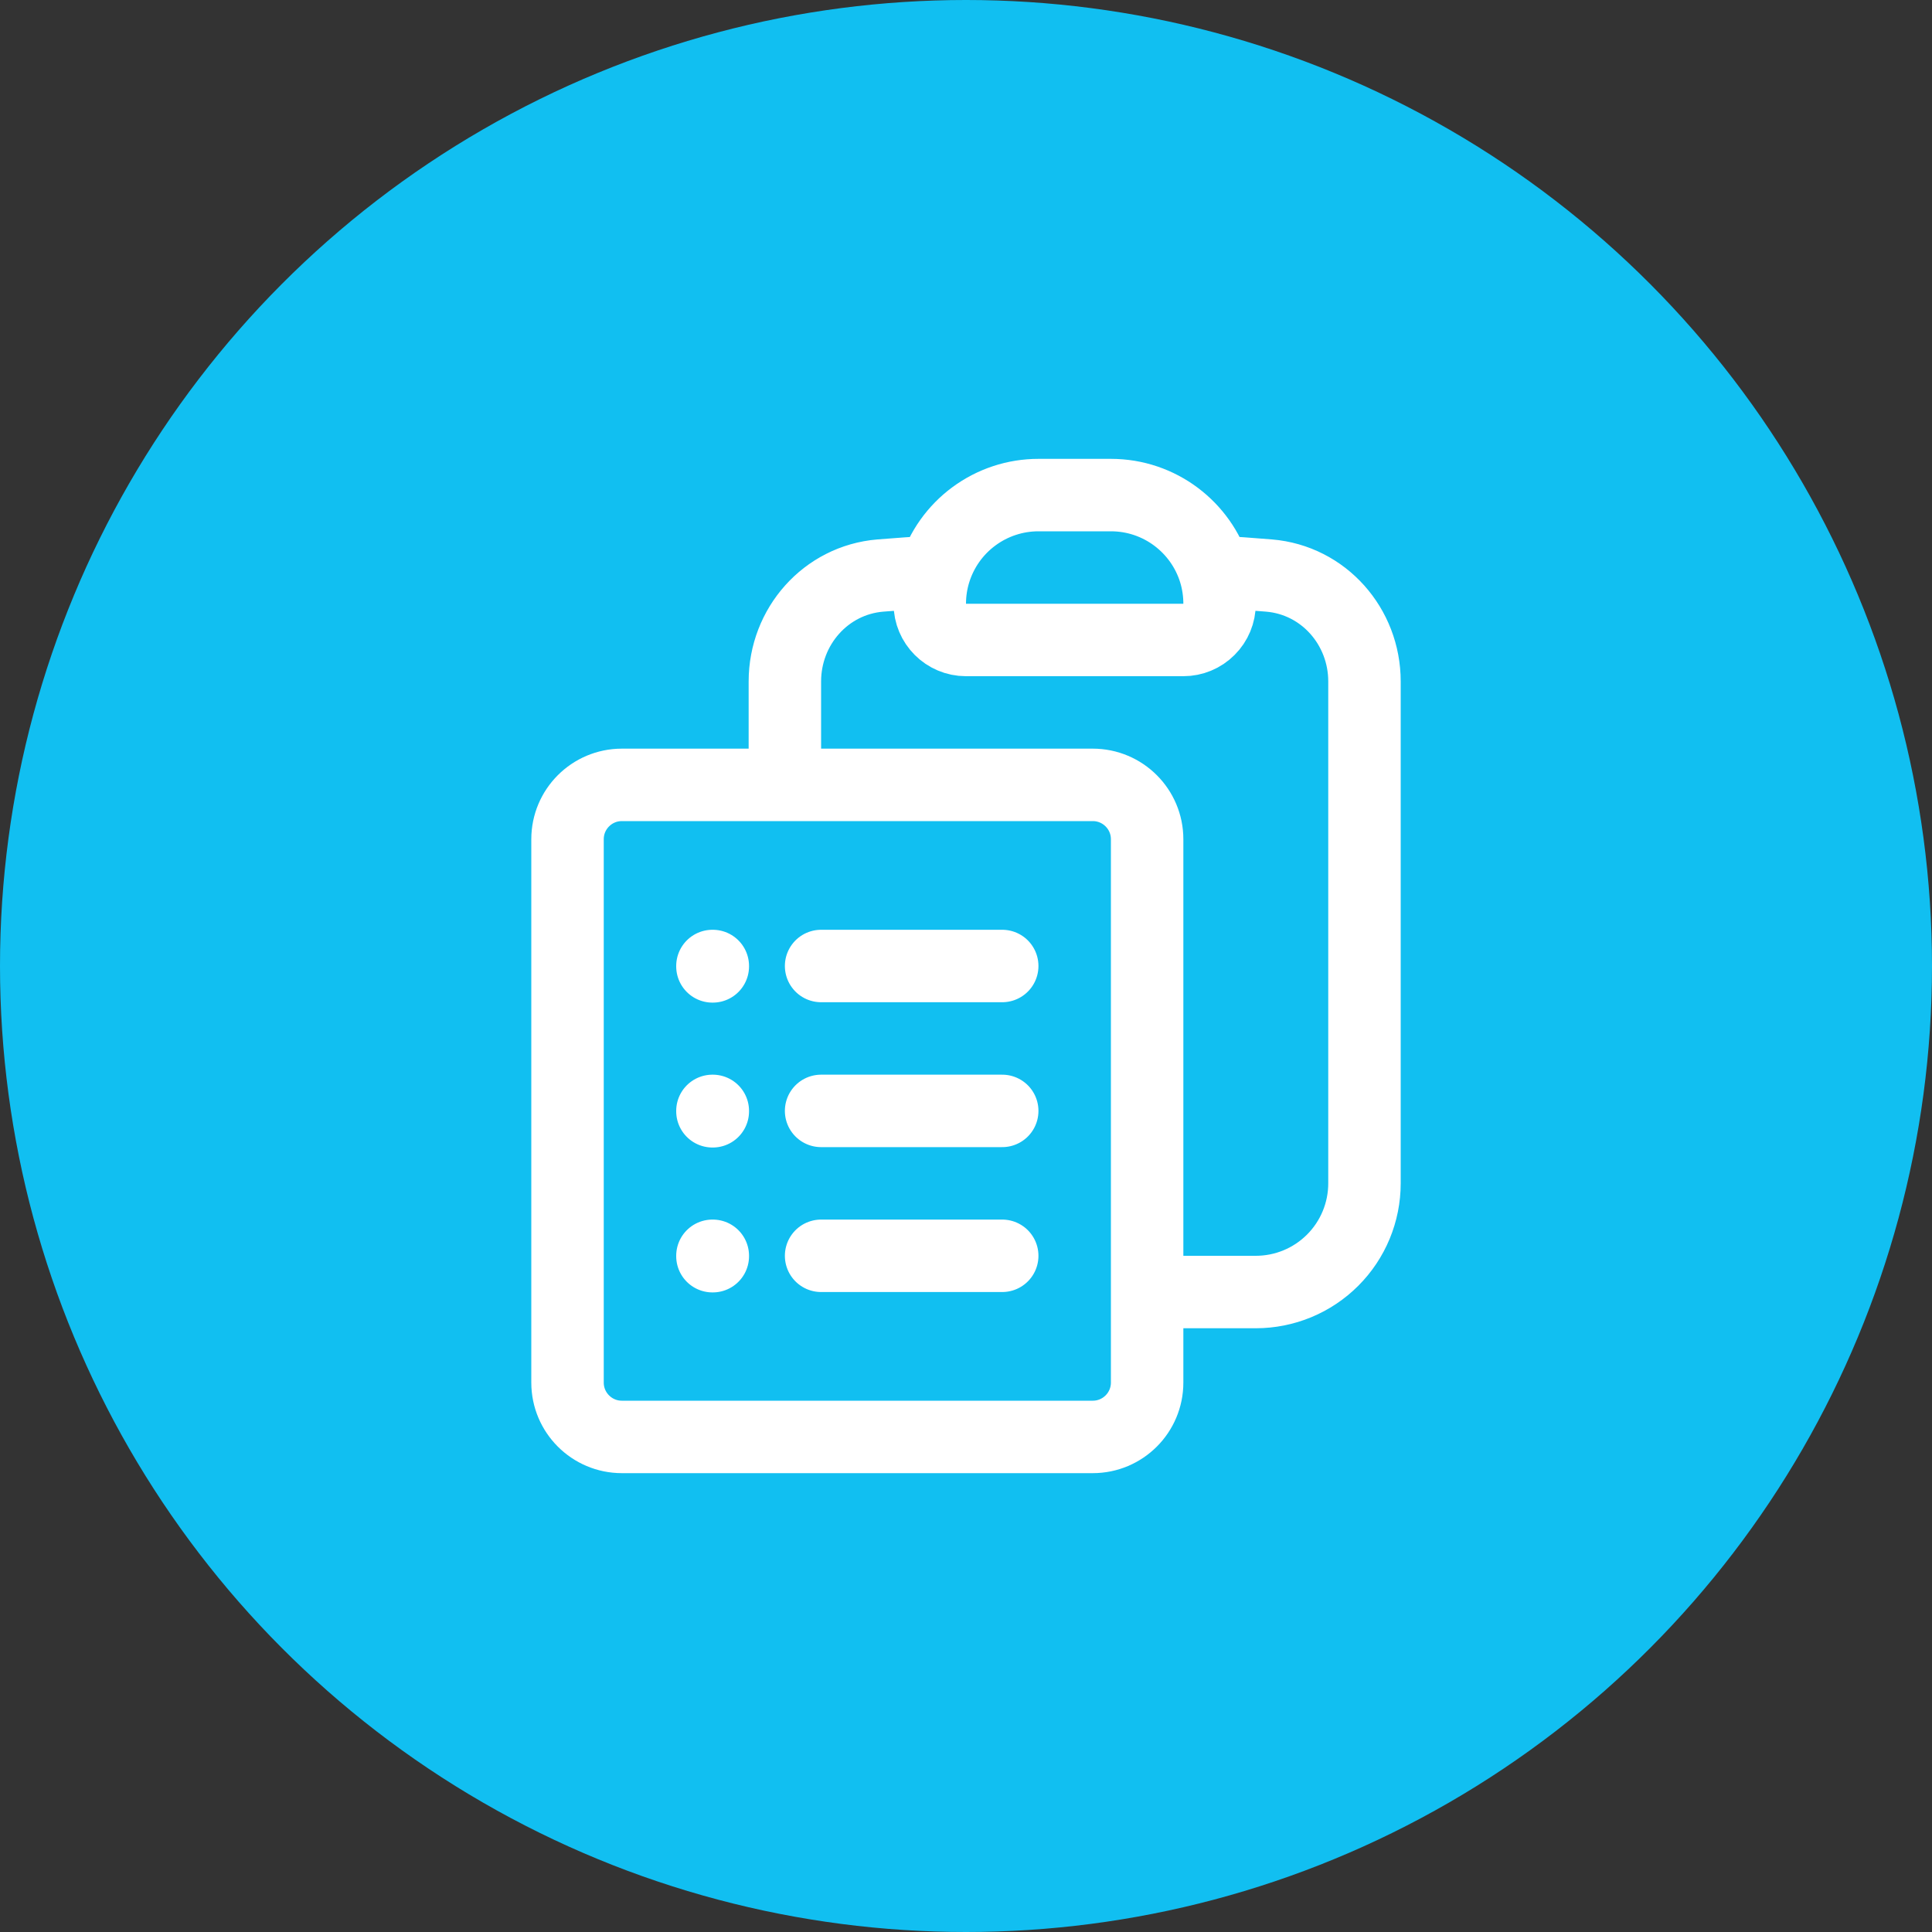
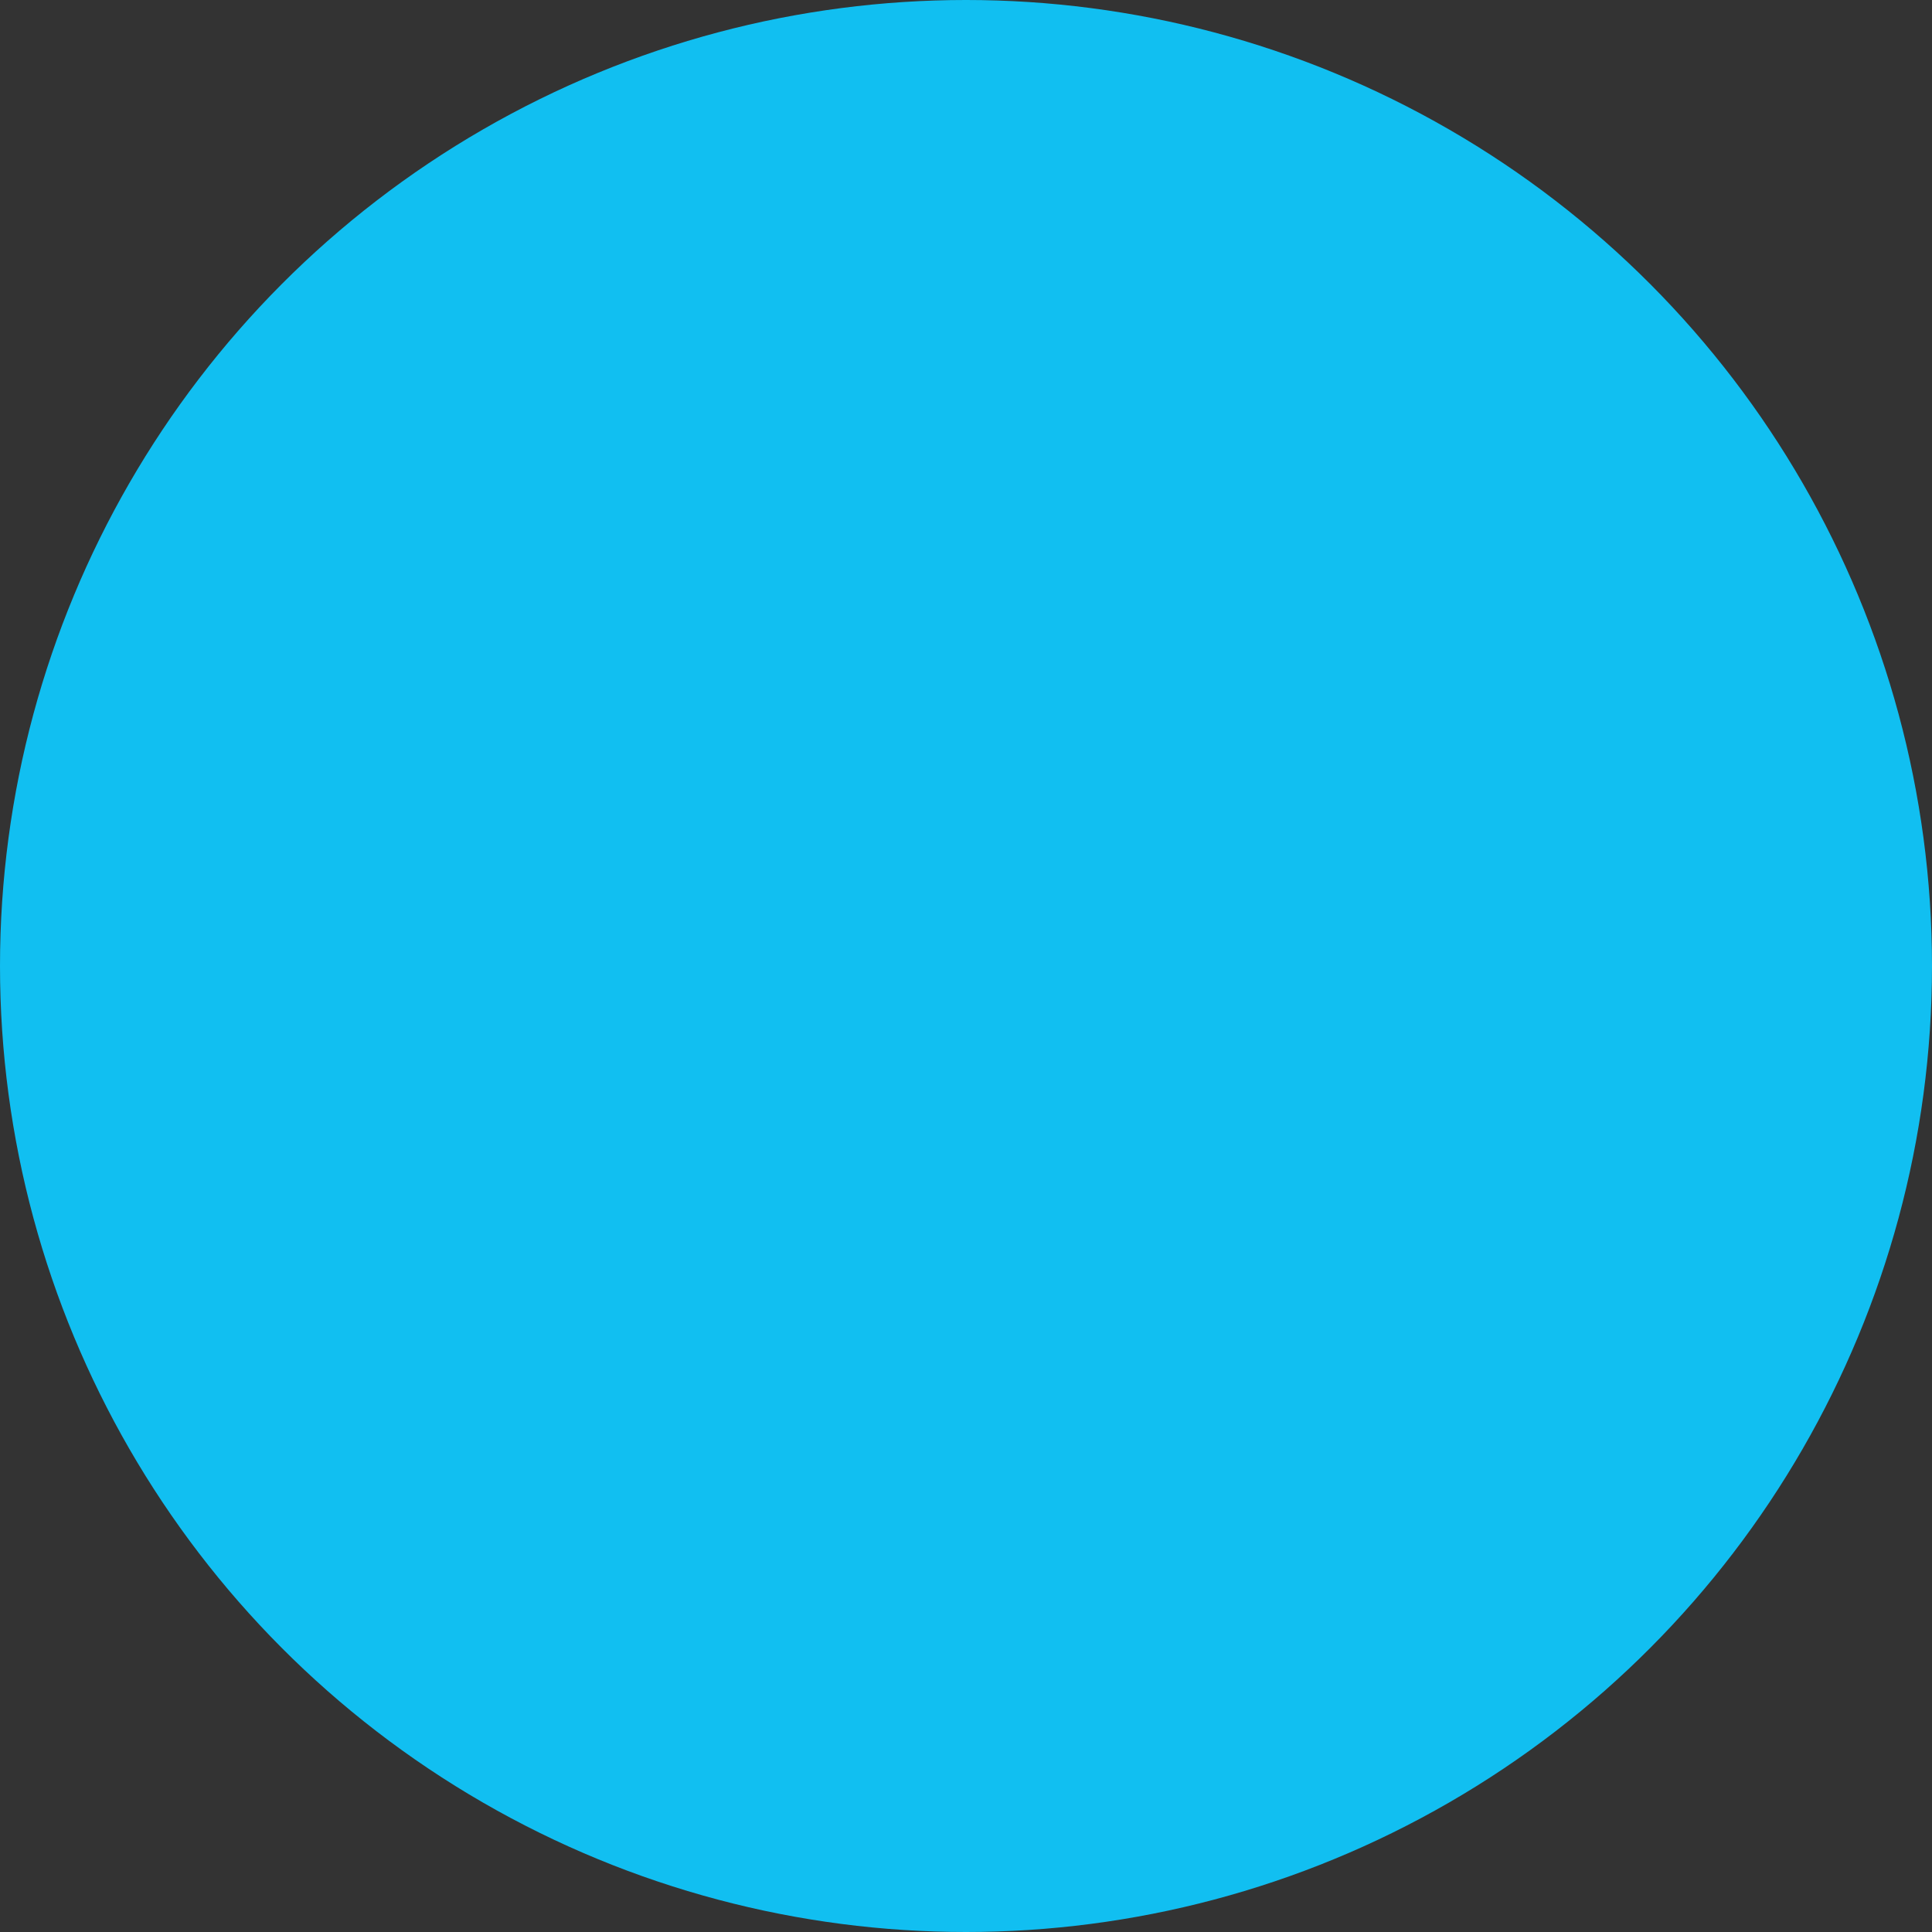
<svg xmlns="http://www.w3.org/2000/svg" width="40" height="40" viewBox="0 0 40 40" fill="none">
  <rect x="0" y="0" width="40" height="40" fill="#333333" stroke="none" />
  <circle cx="20" cy="20" r="20" fill="#11BFF1" />
-   <path d="M17 20H20.75M17 23H20.75M17 26H20.75M23.75 26.75H26C26.597 26.75 27.169 26.513 27.591 26.091C28.013 25.669 28.25 25.097 28.25 24.5V14.108C28.25 12.973 27.405 12.01 26.274 11.916C25.9 11.885 25.526 11.858 25.151 11.836M25.151 11.836C25.217 12.051 25.25 12.275 25.25 12.5C25.25 12.699 25.171 12.89 25.03 13.03C24.89 13.171 24.699 13.25 24.5 13.25H20C19.586 13.25 19.25 12.914 19.25 12.5C19.25 12.269 19.285 12.046 19.35 11.836M25.151 11.836C24.868 10.918 24.012 10.25 23 10.25H21.5C21.019 10.25 20.551 10.404 20.164 10.69C19.777 10.975 19.492 11.377 19.35 11.836M19.35 11.836C18.974 11.859 18.6 11.886 18.226 11.916C17.095 12.01 16.25 12.973 16.25 14.108V16.25M16.25 16.25H12.875C12.254 16.25 11.75 16.754 11.75 17.375V28.625C11.75 29.246 12.254 29.75 12.875 29.75H22.625C23.246 29.75 23.75 29.246 23.75 28.625V17.375C23.75 16.754 23.246 16.25 22.625 16.25H16.25ZM14.75 20H14.758V20.008H14.75V20ZM14.75 23H14.758V23.008H14.75V23ZM14.75 26H14.758V26.008H14.75V26Z" stroke="white" stroke-width="1.5" stroke-linecap="round" stroke-linejoin="round" />
</svg>